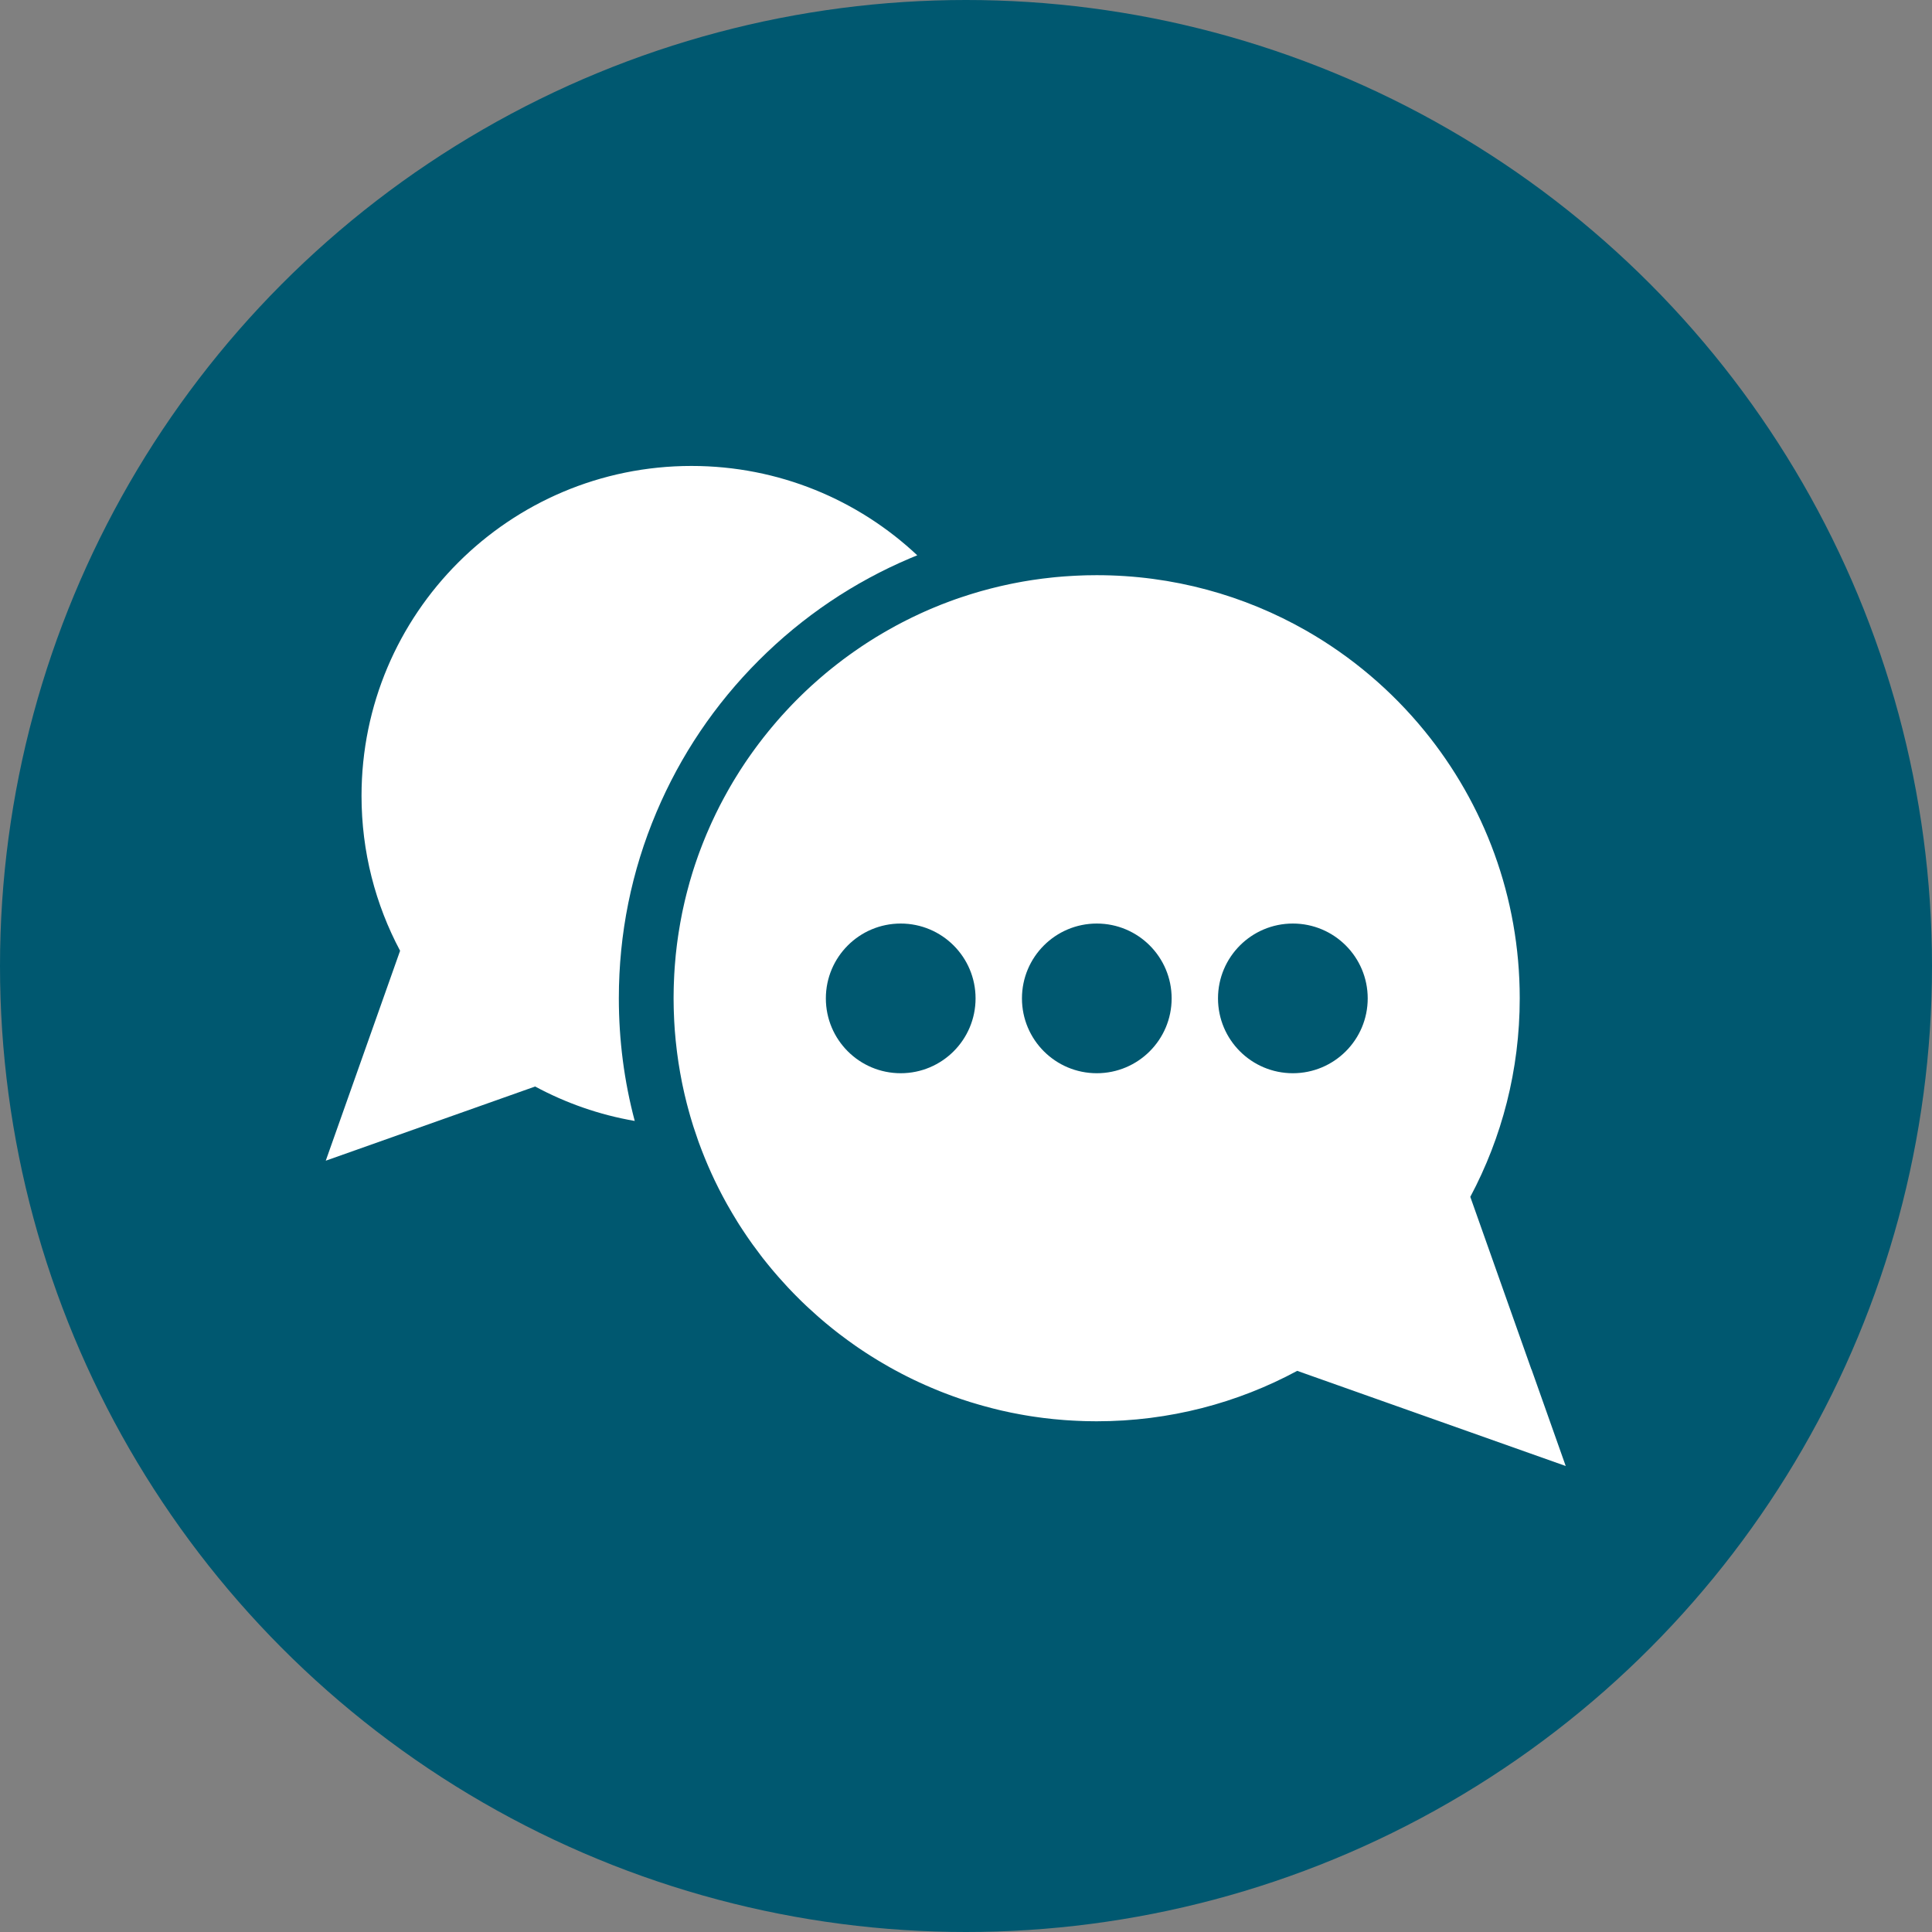
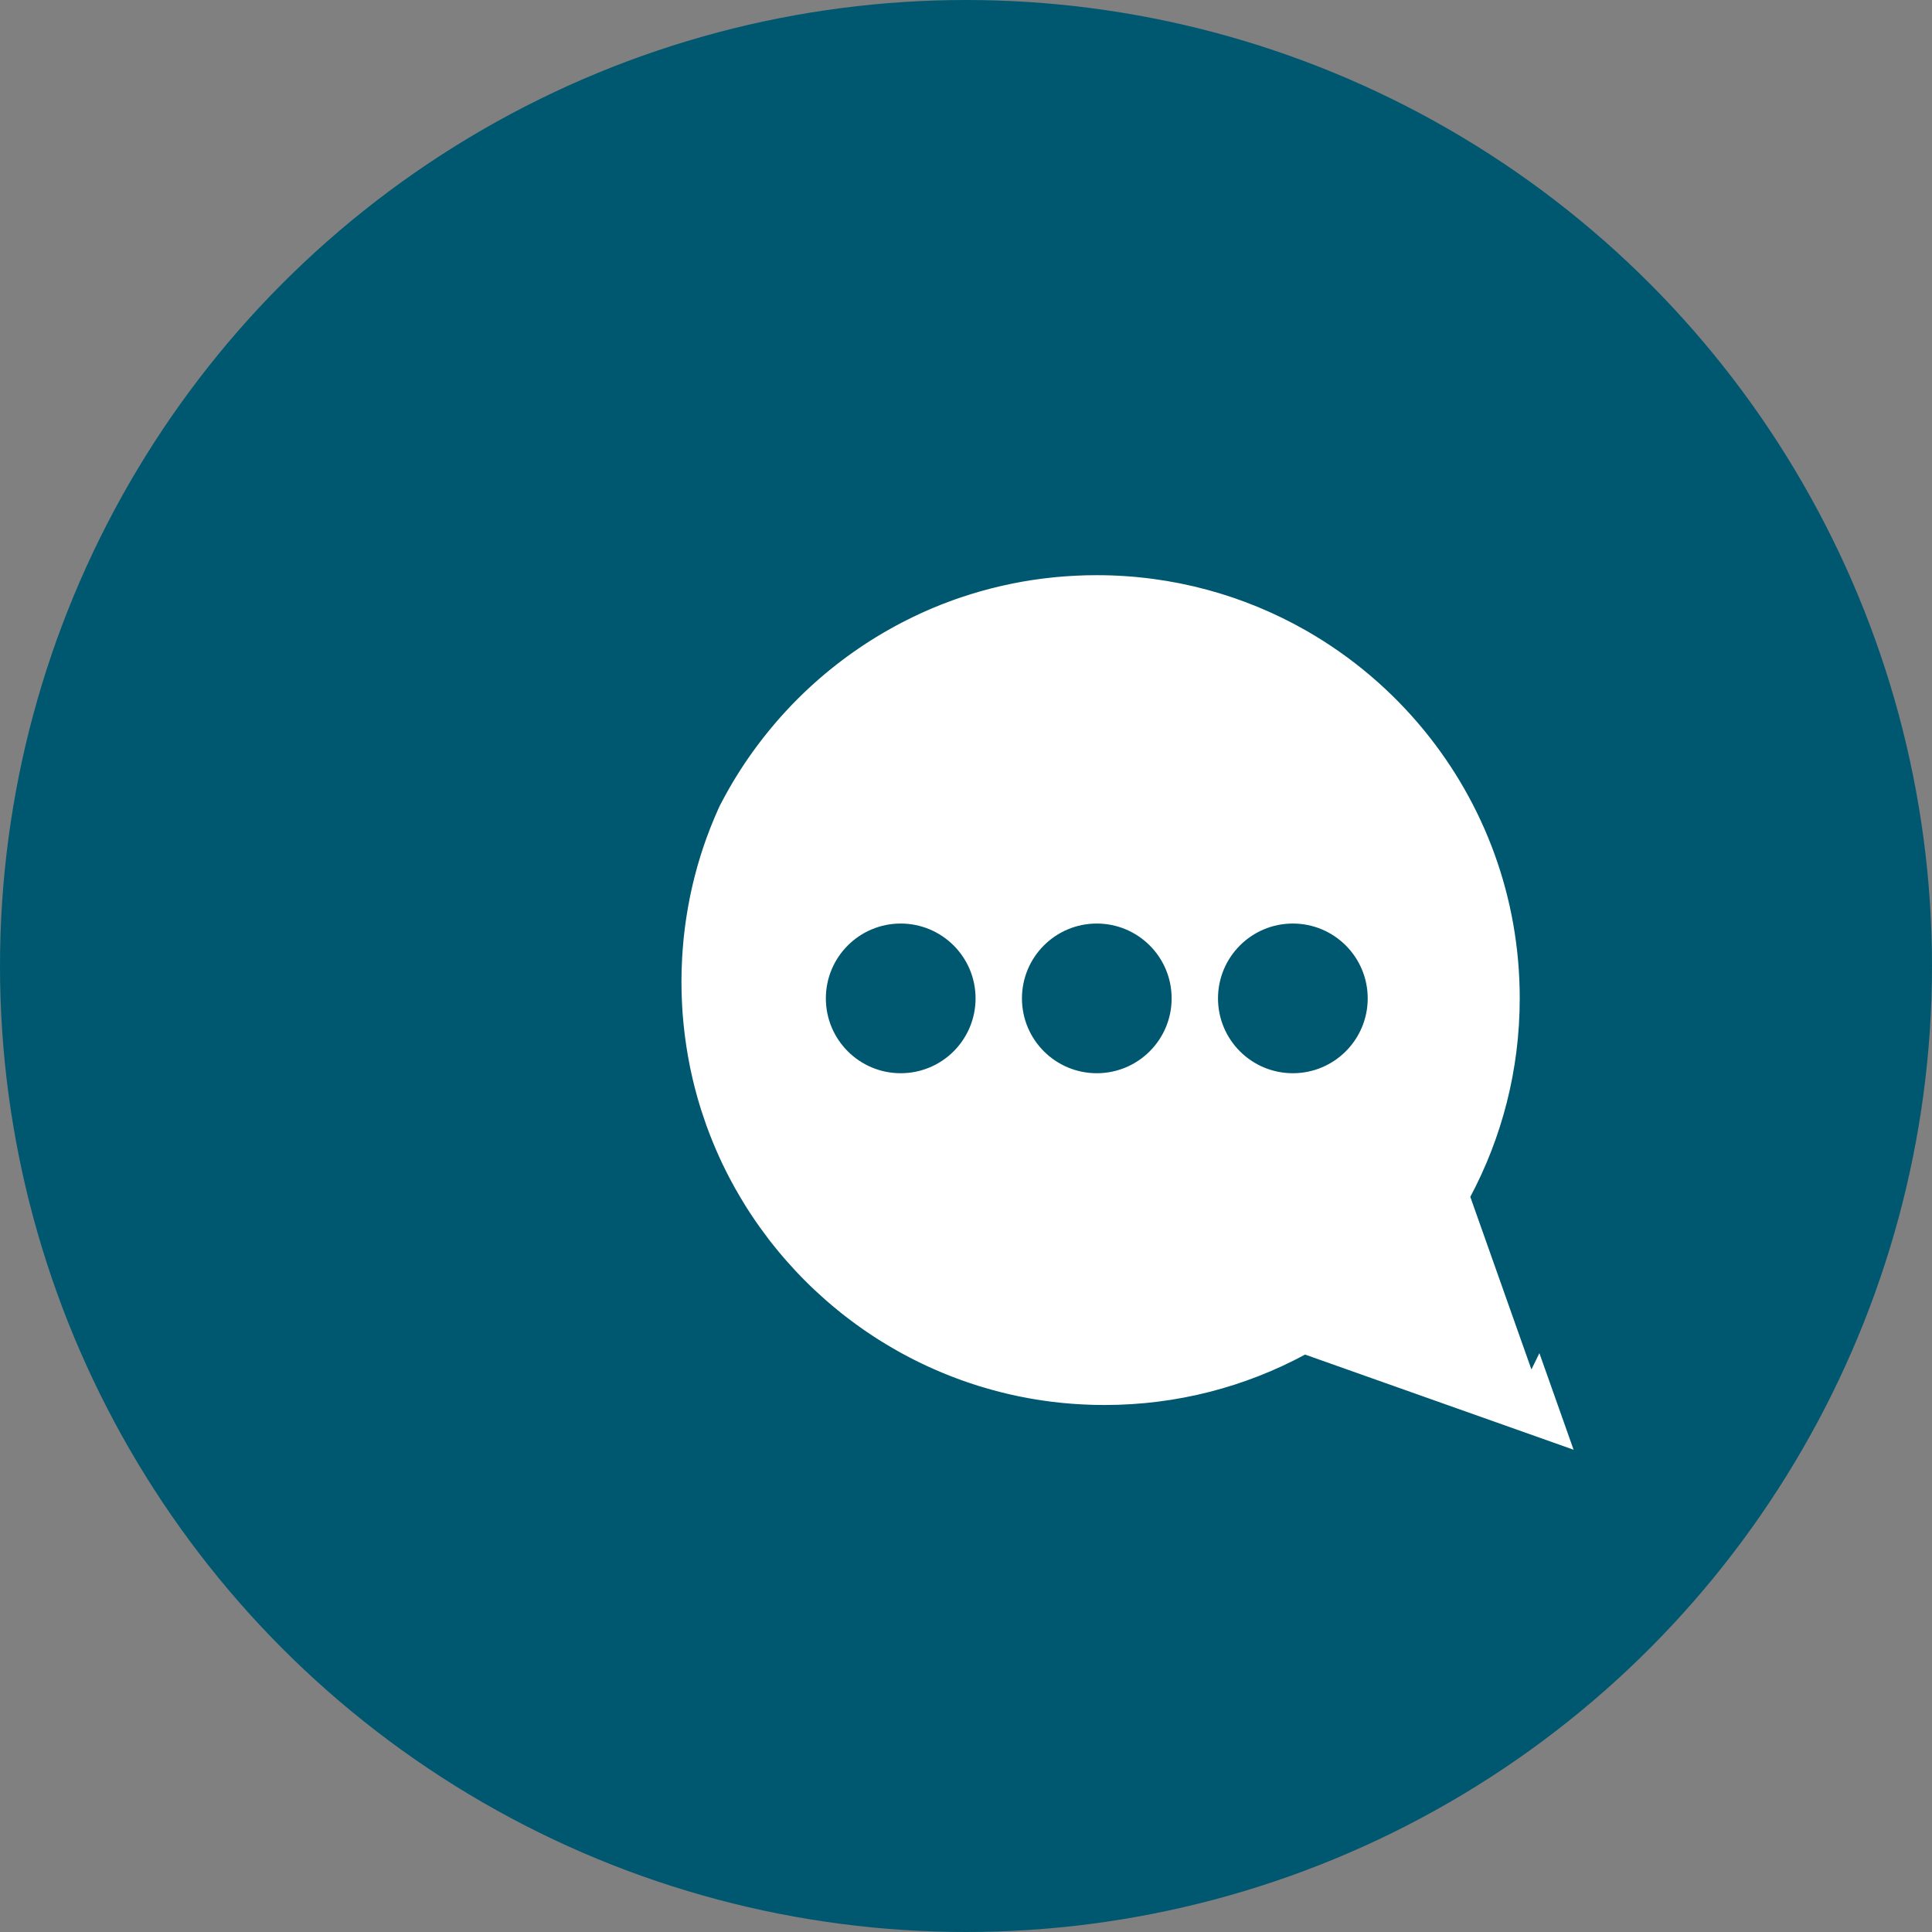
<svg xmlns="http://www.w3.org/2000/svg" id="Layer_1" viewBox="0 0 800 800">
  <rect x="0" y="0" width="800" height="800" fill="#808080" stroke="none" />
  <defs>
    <style>
      .cls-1 {
        fill: #fff;
      }

      .cls-2 {
        fill: #005870;
      }
    </style>
  </defs>
  <circle class="cls-2" cx="400" cy="400" r="400" />
  <g>
-     <path class="cls-1" d="M314.2,273.45c18.16-18.16,39.32-32.43,62.89-42.39.91-.38,1.81-.76,2.73-1.12-24.44-22.95-57.33-37-93.5-37-75.45,0-136.62,61.16-136.62,136.62,0,23.17,5.78,45.01,15.97,64.13l-30.78,86.93,86.7-30.72c12.68,6.83,26.55,11.73,41.24,14.26-4.38-16.48-6.58-33.48-6.58-50.81,0-26.7,5.23-52.61,15.56-77.01,9.96-23.56,24.22-44.72,42.39-62.89Z" />
-     <path class="cls-1" d="M634.13,567.07l-25.31-71.48c13.06-24.52,20.47-52.51,20.47-82.23,0-42-14.78-80.53-39.42-110.71-13.6-16.67-30.21-30.78-49-41.52-25.58-14.61-55.2-22.96-86.77-22.96-1.41,0-2.82.02-4.22.05-.43,0-.84.03-1.26.04-.99.04-1.97.07-2.95.12-.5.02-1,.05-1.5.08-.91.05-1.81.1-2.73.17-.5.04-1.01.07-1.5.11-.93.07-1.87.16-2.8.24-.44.05-.9.09-1.35.14-1.14.12-2.27.24-3.4.39-.24.03-.47.05-.71.08-1.37.17-2.73.36-4.09.57-.34.05-.67.11-1.02.16-1.01.16-2.02.33-3.03.5-.46.08-.93.17-1.4.26-.88.15-1.75.33-2.63.5-.49.1-.99.2-1.49.31-.86.18-1.71.36-2.57.56-.47.1-.95.21-1.42.32-.94.23-1.88.45-2.82.69-.37.1-.75.18-1.12.28-1.29.34-2.58.68-3.86,1.04-.27.08-.54.16-.82.24-1.01.29-2.01.59-3.02.9-.48.14-.95.3-1.43.45-.8.25-1.59.51-2.37.77-.53.17-1.05.35-1.58.53-.35.13-.71.24-1.06.36-.41.15-.82.3-1.22.44-.47.17-.93.34-1.4.51-.88.33-1.76.66-2.63,1-.34.14-.68.26-1.02.39-1.15.46-2.3.93-3.44,1.41-.44.18-.88.38-1.32.56-.74.33-1.49.65-2.23.98-.5.23-.99.44-1.48.67-.71.33-1.4.65-2.1.99-.48.22-.95.44-1.42.67-.86.42-1.72.85-2.57,1.28-.5.25-1,.51-1.49.76-.87.45-1.73.91-2.59,1.37-.48.26-.96.53-1.43.79-.64.35-1.29.72-1.93,1.08-.5.28-1,.57-1.5.86-.63.37-1.27.74-1.89,1.12-.47.27-.94.55-1.4.83-.94.58-1.88,1.16-2.8,1.75-.48.31-.96.63-1.44.93-.65.43-1.31.86-1.97,1.3-.48.33-.96.65-1.44.99-.58.39-1.14.78-1.71,1.18-.49.34-.97.69-1.45,1.03-.59.42-1.17.84-1.75,1.27l-1.33.98c-.93.71-1.86,1.42-2.78,2.14-.43.34-.87.69-1.3,1.03-.56.44-1.11.89-1.67,1.34-.46.38-.93.77-1.4,1.16-.51.43-1.02.86-1.53,1.3-.46.39-.92.79-1.38,1.19-.54.47-1.09.96-1.62,1.44-.5.44-.99.88-1.48,1.32-.76.71-1.52,1.41-2.28,2.13-.42.4-.84.81-1.26,1.21-.49.47-.98.95-1.46,1.43-.43.43-.87.86-1.3,1.3-.47.47-.94.95-1.4,1.43-.42.43-.83.86-1.24,1.3-.54.57-1.08,1.15-1.61,1.73-.56.62-1.12,1.22-1.68,1.84-.54.61-1.08,1.21-1.6,1.81-.39.45-.78.91-1.16,1.36-.44.51-.88,1.02-1.31,1.55-.39.46-.77.92-1.16,1.4-.43.53-.87,1.08-1.3,1.62-.36.44-.72.9-1.08,1.35-.64.82-1.27,1.64-1.89,2.47-.38.51-.76,1.02-1.14,1.53-.45.62-.91,1.23-1.35,1.85-.34.48-.68.96-1.02,1.44-.4.56-.79,1.13-1.19,1.71-.33.48-.66.97-.99,1.46-.41.61-.82,1.22-1.21,1.84-.29.45-.59.9-.88,1.35-.63,1-1.26,2-1.88,3.02-.27.44-.53.89-.81,1.33-.39.65-.77,1.31-1.15,1.96-.29.5-.58,1-.86,1.5-.35.63-.71,1.26-1.05,1.89-.28.49-.55.99-.82,1.49-.39.73-.78,1.46-1.16,2.19l-.63,1.2c-.54,1.08-1.09,2.16-1.61,3.24-.23.47-.44.93-.66,1.4-.34.7-.66,1.4-.99,2.1l-.68,1.52c-.32.7-.63,1.4-.92,2.1-.21.49-.42.97-.63,1.46-.39.92-.77,1.86-1.14,2.79-.18.45-.35.9-.53,1.34-.38.96-.75,1.93-1.11,2.91-.18.47-.35.96-.53,1.44-.26.75-.53,1.5-.79,2.26-.18.51-.35,1.02-.52,1.52-.26.79-.52,1.57-.77,2.36-.15.46-.29.92-.43,1.38-.37,1.2-.73,2.4-1.08,3.62-.09.33-.18.67-.27,1.01-.26.92-.52,1.85-.75,2.78-.13.49-.25.99-.38,1.48-.2.81-.4,1.61-.59,2.42-.12.5-.24,1-.34,1.5-.21.89-.4,1.79-.59,2.67-.08.41-.17.81-.25,1.21-.25,1.26-.5,2.53-.72,3.8-.07.39-.14.79-.2,1.18-.16.92-.32,1.85-.46,2.77-.07.5-.15,1-.23,1.5-.13.85-.24,1.71-.36,2.57-.06.49-.13.98-.19,1.47-.13,1.02-.24,2.06-.35,3.08-.03.31-.06.62-.1.92-.13,1.31-.24,2.62-.34,3.93-.04.44-.06.89-.1,1.32-.06.92-.12,1.84-.17,2.76-.03.52-.05,1.02-.07,1.53-.05.91-.08,1.8-.11,2.71,0,.48-.03.95-.04,1.43-.04,1.24-.05,2.49-.05,3.74v.63c0,1.24.02,2.49.05,3.73,0,.45.02.91.04,1.37.03.93.06,1.87.11,2.79.02.46.04.92.06,1.37.06,1.13.13,2.26.21,3.37.02.22.03.43.05.65.11,1.32.23,2.65.35,3.96.04.39.08.78.13,1.16.1.97.21,1.94.33,2.91.05.42.11.84.16,1.27.14,1.05.28,2.11.44,3.15.04.27.07.54.12.82.2,1.3.41,2.58.64,3.87.06.36.13.73.2,1.08.17.94.34,1.89.53,2.82.09.45.18.92.28,1.37.18.89.38,1.77.58,2.66.09.42.18.83.28,1.25.27,1.2.56,2.38.87,3.57.13.51.26,1.01.4,1.51.19.72.38,1.42.58,2.14.17.63.35,1.26.53,1.89.16.55.33,1.1.49,1.64.22.72.43,1.42.65,2.13,0,.02,0,.04.02.05.05.16.11.32.15.48.58,1.8,1.19,3.61,1.82,5.39.1.27.19.55.29.83.29.79.58,1.57.88,2.35.15.42.31.83.47,1.24.29.76.59,1.51.9,2.27.16.43.34.84.51,1.26.32.76.63,1.51.95,2.27.14.33.29.65.43.99.73,1.69,1.5,3.38,2.29,5.05.06.14.14.29.2.43.36.74.73,1.49,1.09,2.22.2.41.4.81.6,1.21.36.71.72,1.41,1.09,2.12.22.41.43.82.65,1.23.38.71.75,1.41,1.14,2.11.2.36.41.73.61,1.1,1.36,2.42,2.77,4.8,4.23,7.16.24.36.46.73.69,1.11.43.66.85,1.32,1.29,1.98.25.39.52.79.78,1.18.43.65.86,1.31,1.31,1.95.25.38.52.74.77,1.11.46.67.92,1.33,1.4,1.99.04.04.06.08.09.12,1.1,1.53,2.23,3.05,3.37,4.54.26.34.52.67.77,1.01.48.62.97,1.22,1.46,1.83.3.37.59.74.9,1.11.48.6.98,1.2,1.47,1.79.31.36.61.72.92,1.08.51.6,1.02,1.2,1.54,1.79.23.26.46.52.69.78,1.07,1.21,2.17,2.41,3.26,3.6.27.28.53.57.8.85.53.56,1.08,1.11,1.61,1.68.34.34.68.7,1.02,1.04.53.54,1.07,1.08,1.61,1.61.34.34.7.69,1.05,1.03.55.53,1.11,1.06,1.66,1.59.33.31.66.62.99.92,1.15,1.07,2.31,2.12,3.49,3.16.26.23.52.46.78.69.57.5,1.15.99,1.72,1.48.39.33.78.66,1.17.99.57.47,1.14.94,1.71,1.4.41.34.82.66,1.23,1,.57.45,1.14.92,1.72,1.36.42.33.82.63,1.24.95,2.06,1.58,4.15,3.1,6.28,4.59.45.32.91.63,1.36.94.59.4,1.18.79,1.77,1.19.47.31.94.63,1.41.93.59.38,1.18.76,1.78,1.14.49.31.98.61,1.48.92.59.36,1.17.73,1.77,1.09.58.35,1.17.7,1.76,1.04.97.57,1.94,1.13,2.92,1.69.55.31,1.1.62,1.65.92.59.33,1.18.63,1.77.95.54.29,1.1.58,1.64.87.59.31,1.19.61,1.78.91.57.29,1.14.57,1.72.86.57.28,1.15.56,1.73.84.7.34,1.4.65,2.09.98.84.39,1.68.77,2.53,1.14.72.32,1.43.63,2.17.94.55.24,1.12.47,1.69.71.64.26,1.28.53,1.92.79.58.23,1.16.45,1.73.68.66.25,1.31.5,1.98.75.55.21,1.11.42,1.69.63.77.27,1.54.54,2.32.82.47.16.94.34,1.41.49,1.15.39,2.31.76,3.47,1.13.52.15,1.03.31,1.55.46.74.23,1.5.45,2.25.67.55.16,1.11.32,1.66.47.74.21,1.48.41,2.22.6.54.14,1.09.29,1.63.43.83.21,1.68.42,2.51.62.45.1.9.22,1.34.32,1.25.29,2.5.56,3.76.82.43.09.86.17,1.29.25.88.18,1.77.35,2.66.51.52.1,1.04.19,1.57.28.82.14,1.63.27,2.46.41.53.08,1.05.16,1.59.24.88.13,1.77.25,2.66.37.45.05.9.13,1.35.18,1.31.16,2.63.32,3.95.45.3.03.6.05.9.08,1.06.1,2.11.2,3.17.28.49.04.99.07,1.48.11.89.05,1.78.12,2.66.16.52.03,1.03.05,1.56.08.92.05,1.83.07,2.75.11.47,0,.93.03,1.4.04,1.3.04,2.62.05,3.93.05h.19c30.03,0,58.3-7.56,83.01-20.88l38.46,13.63,72.72,25.77-14.16-39.99ZM372.96,444.4c-17.11,0-30.99-13.87-30.99-30.99s13.88-30.99,30.99-30.99,31,13.87,31,30.99-13.88,30.99-31,30.99ZM454.16,444.4c-17.12,0-30.99-13.87-30.99-30.99s13.87-30.99,30.99-30.99,30.99,13.87,30.99,30.99-13.88,30.99-30.99,30.99ZM535.34,444.4c-17.12,0-30.99-13.87-30.99-30.99s13.88-30.99,30.99-30.99,31,13.87,31,30.99-13.88,30.99-31,30.99Z" />
+     <path class="cls-1" d="M634.13,567.07l-25.31-71.48c13.06-24.52,20.47-52.51,20.47-82.23,0-42-14.78-80.53-39.42-110.71-13.6-16.67-30.21-30.78-49-41.52-25.58-14.61-55.2-22.96-86.77-22.96-1.41,0-2.82.02-4.22.05-.43,0-.84.03-1.26.04-.99.04-1.97.07-2.95.12-.5.02-1,.05-1.5.08-.91.05-1.81.1-2.73.17-.5.04-1.01.07-1.5.11-.93.07-1.87.16-2.8.24-.44.05-.9.09-1.35.14-1.14.12-2.27.24-3.4.39-.24.03-.47.05-.71.08-1.37.17-2.73.36-4.09.57-.34.05-.67.11-1.02.16-1.01.16-2.02.33-3.03.5-.46.08-.93.17-1.4.26-.88.15-1.75.33-2.63.5-.49.1-.99.2-1.49.31-.86.18-1.71.36-2.57.56-.47.1-.95.21-1.42.32-.94.23-1.88.45-2.82.69-.37.1-.75.18-1.12.28-1.29.34-2.58.68-3.86,1.04-.27.08-.54.16-.82.24-1.01.29-2.01.59-3.02.9-.48.14-.95.3-1.43.45-.8.25-1.59.51-2.37.77-.53.17-1.05.35-1.58.53-.35.13-.71.24-1.06.36-.41.15-.82.3-1.22.44-.47.17-.93.34-1.4.51-.88.33-1.76.66-2.63,1-.34.14-.68.26-1.02.39-1.15.46-2.3.93-3.44,1.41-.44.18-.88.38-1.32.56-.74.33-1.49.65-2.23.98-.5.23-.99.44-1.48.67-.71.33-1.4.65-2.1.99-.48.22-.95.44-1.42.67-.86.42-1.72.85-2.57,1.28-.5.25-1,.51-1.49.76-.87.45-1.73.91-2.59,1.37-.48.26-.96.53-1.43.79-.64.35-1.29.72-1.93,1.08-.5.28-1,.57-1.5.86-.63.37-1.27.74-1.89,1.12-.47.27-.94.55-1.4.83-.94.58-1.88,1.16-2.8,1.75-.48.31-.96.63-1.44.93-.65.43-1.31.86-1.97,1.3-.48.33-.96.65-1.44.99-.58.39-1.14.78-1.71,1.18-.49.34-.97.69-1.45,1.03-.59.42-1.17.84-1.75,1.27l-1.33.98c-.93.71-1.86,1.42-2.78,2.14-.43.34-.87.69-1.3,1.03-.56.44-1.11.89-1.67,1.34-.46.38-.93.77-1.4,1.16-.51.43-1.02.86-1.53,1.3-.46.39-.92.79-1.38,1.19-.54.47-1.09.96-1.62,1.44-.5.44-.99.88-1.48,1.32-.76.71-1.52,1.41-2.28,2.13-.42.4-.84.81-1.26,1.21-.49.47-.98.95-1.46,1.43-.43.43-.87.86-1.3,1.3-.47.47-.94.95-1.4,1.43-.42.43-.83.86-1.24,1.3-.54.57-1.08,1.15-1.61,1.73-.56.62-1.12,1.22-1.68,1.84-.54.61-1.08,1.21-1.6,1.81-.39.45-.78.91-1.16,1.36-.44.51-.88,1.02-1.31,1.55-.39.46-.77.92-1.16,1.4-.43.53-.87,1.08-1.3,1.62-.36.44-.72.9-1.08,1.35-.64.82-1.27,1.64-1.89,2.47-.38.51-.76,1.02-1.14,1.53-.45.62-.91,1.23-1.35,1.85-.34.48-.68.96-1.02,1.44-.4.56-.79,1.13-1.19,1.71-.33.48-.66.97-.99,1.46-.41.61-.82,1.22-1.21,1.84-.29.45-.59.9-.88,1.35-.63,1-1.26,2-1.88,3.02-.27.44-.53.89-.81,1.33-.39.65-.77,1.31-1.15,1.96-.29.5-.58,1-.86,1.5-.35.63-.71,1.26-1.05,1.89-.28.49-.55.99-.82,1.49-.39.73-.78,1.46-1.16,2.19l-.63,1.2l-.68,1.52c-.32.7-.63,1.4-.92,2.1-.21.49-.42.97-.63,1.46-.39.92-.77,1.86-1.14,2.79-.18.45-.35.9-.53,1.34-.38.96-.75,1.93-1.11,2.91-.18.47-.35.96-.53,1.44-.26.75-.53,1.5-.79,2.26-.18.51-.35,1.02-.52,1.52-.26.79-.52,1.57-.77,2.36-.15.46-.29.92-.43,1.38-.37,1.2-.73,2.4-1.08,3.62-.09.33-.18.67-.27,1.01-.26.92-.52,1.85-.75,2.78-.13.49-.25.99-.38,1.48-.2.81-.4,1.61-.59,2.42-.12.5-.24,1-.34,1.5-.21.89-.4,1.79-.59,2.67-.08.41-.17.81-.25,1.21-.25,1.26-.5,2.53-.72,3.8-.07.39-.14.79-.2,1.18-.16.92-.32,1.85-.46,2.77-.07.5-.15,1-.23,1.5-.13.85-.24,1.71-.36,2.57-.06.49-.13.98-.19,1.47-.13,1.02-.24,2.06-.35,3.08-.03.31-.06.62-.1.92-.13,1.31-.24,2.62-.34,3.93-.04.44-.06.89-.1,1.32-.06.92-.12,1.84-.17,2.76-.03.52-.05,1.02-.07,1.53-.05.91-.08,1.8-.11,2.71,0,.48-.03.95-.04,1.43-.04,1.24-.05,2.49-.05,3.74v.63c0,1.24.02,2.49.05,3.73,0,.45.02.91.04,1.37.03.93.06,1.87.11,2.79.02.46.04.92.06,1.37.06,1.13.13,2.26.21,3.37.02.22.03.43.05.65.11,1.32.23,2.65.35,3.96.04.39.08.78.13,1.16.1.97.21,1.94.33,2.91.05.42.11.84.16,1.27.14,1.05.28,2.11.44,3.15.04.27.07.54.12.82.2,1.3.41,2.58.64,3.87.06.36.13.73.2,1.08.17.94.34,1.89.53,2.82.09.45.18.92.28,1.37.18.89.38,1.77.58,2.66.09.42.18.83.28,1.25.27,1.2.56,2.38.87,3.57.13.51.26,1.01.4,1.51.19.72.38,1.42.58,2.14.17.63.35,1.26.53,1.89.16.55.33,1.1.49,1.64.22.72.43,1.42.65,2.13,0,.02,0,.04.02.05.05.16.11.32.15.48.58,1.8,1.19,3.61,1.82,5.39.1.27.19.55.29.83.29.79.58,1.57.88,2.35.15.42.31.83.47,1.24.29.76.59,1.51.9,2.27.16.43.34.84.51,1.26.32.76.63,1.51.95,2.27.14.33.29.65.43.99.73,1.69,1.5,3.38,2.29,5.05.06.14.14.29.2.43.36.74.73,1.49,1.09,2.22.2.41.4.81.6,1.21.36.71.72,1.41,1.09,2.12.22.41.43.82.65,1.23.38.71.75,1.41,1.14,2.11.2.36.41.73.61,1.1,1.36,2.42,2.77,4.8,4.23,7.16.24.36.46.73.69,1.11.43.66.85,1.32,1.29,1.98.25.39.52.79.78,1.18.43.65.86,1.31,1.31,1.95.25.38.52.74.77,1.11.46.67.92,1.33,1.4,1.99.04.04.06.08.09.12,1.1,1.53,2.23,3.05,3.37,4.54.26.34.52.67.77,1.01.48.62.97,1.22,1.46,1.83.3.37.59.74.9,1.11.48.6.98,1.2,1.47,1.79.31.36.61.72.92,1.08.51.6,1.02,1.2,1.54,1.79.23.26.46.52.69.78,1.07,1.21,2.17,2.41,3.26,3.6.27.28.53.57.8.85.53.56,1.08,1.11,1.61,1.68.34.34.68.7,1.02,1.04.53.54,1.07,1.08,1.61,1.61.34.34.7.69,1.05,1.03.55.53,1.11,1.06,1.66,1.59.33.31.66.62.99.92,1.15,1.07,2.31,2.12,3.49,3.16.26.23.52.46.78.69.57.5,1.15.99,1.72,1.48.39.33.78.66,1.17.99.57.47,1.14.94,1.71,1.4.41.34.82.66,1.23,1,.57.45,1.14.92,1.72,1.36.42.33.82.63,1.24.95,2.06,1.58,4.15,3.1,6.28,4.59.45.32.91.63,1.36.94.59.4,1.18.79,1.77,1.19.47.31.94.63,1.41.93.59.38,1.18.76,1.78,1.14.49.31.98.61,1.48.92.59.36,1.17.73,1.77,1.09.58.35,1.17.7,1.76,1.04.97.57,1.94,1.13,2.92,1.69.55.31,1.1.62,1.65.92.59.33,1.18.63,1.77.95.54.29,1.1.58,1.64.87.59.31,1.19.61,1.78.91.57.29,1.14.57,1.72.86.57.28,1.15.56,1.73.84.7.34,1.4.65,2.09.98.84.39,1.68.77,2.53,1.14.72.32,1.43.63,2.17.94.55.24,1.12.47,1.69.71.64.26,1.28.53,1.92.79.58.23,1.16.45,1.73.68.66.25,1.31.5,1.98.75.55.21,1.11.42,1.69.63.77.27,1.54.54,2.32.82.47.16.94.34,1.41.49,1.15.39,2.31.76,3.47,1.13.52.15,1.03.31,1.55.46.74.23,1.5.45,2.25.67.55.16,1.11.32,1.66.47.74.21,1.48.41,2.22.6.54.14,1.09.29,1.63.43.83.21,1.68.42,2.51.62.45.1.9.22,1.34.32,1.25.29,2.5.56,3.76.82.43.09.86.17,1.29.25.88.18,1.77.35,2.66.51.52.1,1.04.19,1.57.28.82.14,1.63.27,2.46.41.53.08,1.05.16,1.59.24.88.13,1.77.25,2.66.37.45.05.9.13,1.35.18,1.31.16,2.63.32,3.95.45.3.03.6.05.9.08,1.06.1,2.11.2,3.17.28.49.04.99.07,1.48.11.89.05,1.78.12,2.66.16.52.03,1.03.05,1.56.08.92.05,1.83.07,2.75.11.47,0,.93.03,1.4.04,1.3.04,2.62.05,3.93.05h.19c30.03,0,58.3-7.56,83.01-20.88l38.46,13.63,72.72,25.77-14.16-39.99ZM372.96,444.4c-17.11,0-30.99-13.87-30.99-30.99s13.88-30.99,30.99-30.99,31,13.87,31,30.99-13.88,30.99-31,30.99ZM454.16,444.4c-17.12,0-30.99-13.87-30.99-30.99s13.87-30.99,30.99-30.99,30.99,13.87,30.99,30.99-13.88,30.99-30.99,30.99ZM535.34,444.4c-17.12,0-30.99-13.87-30.99-30.99s13.88-30.99,30.99-30.99,31,13.87,31,30.99-13.88,30.99-31,30.99Z" />
  </g>
</svg>